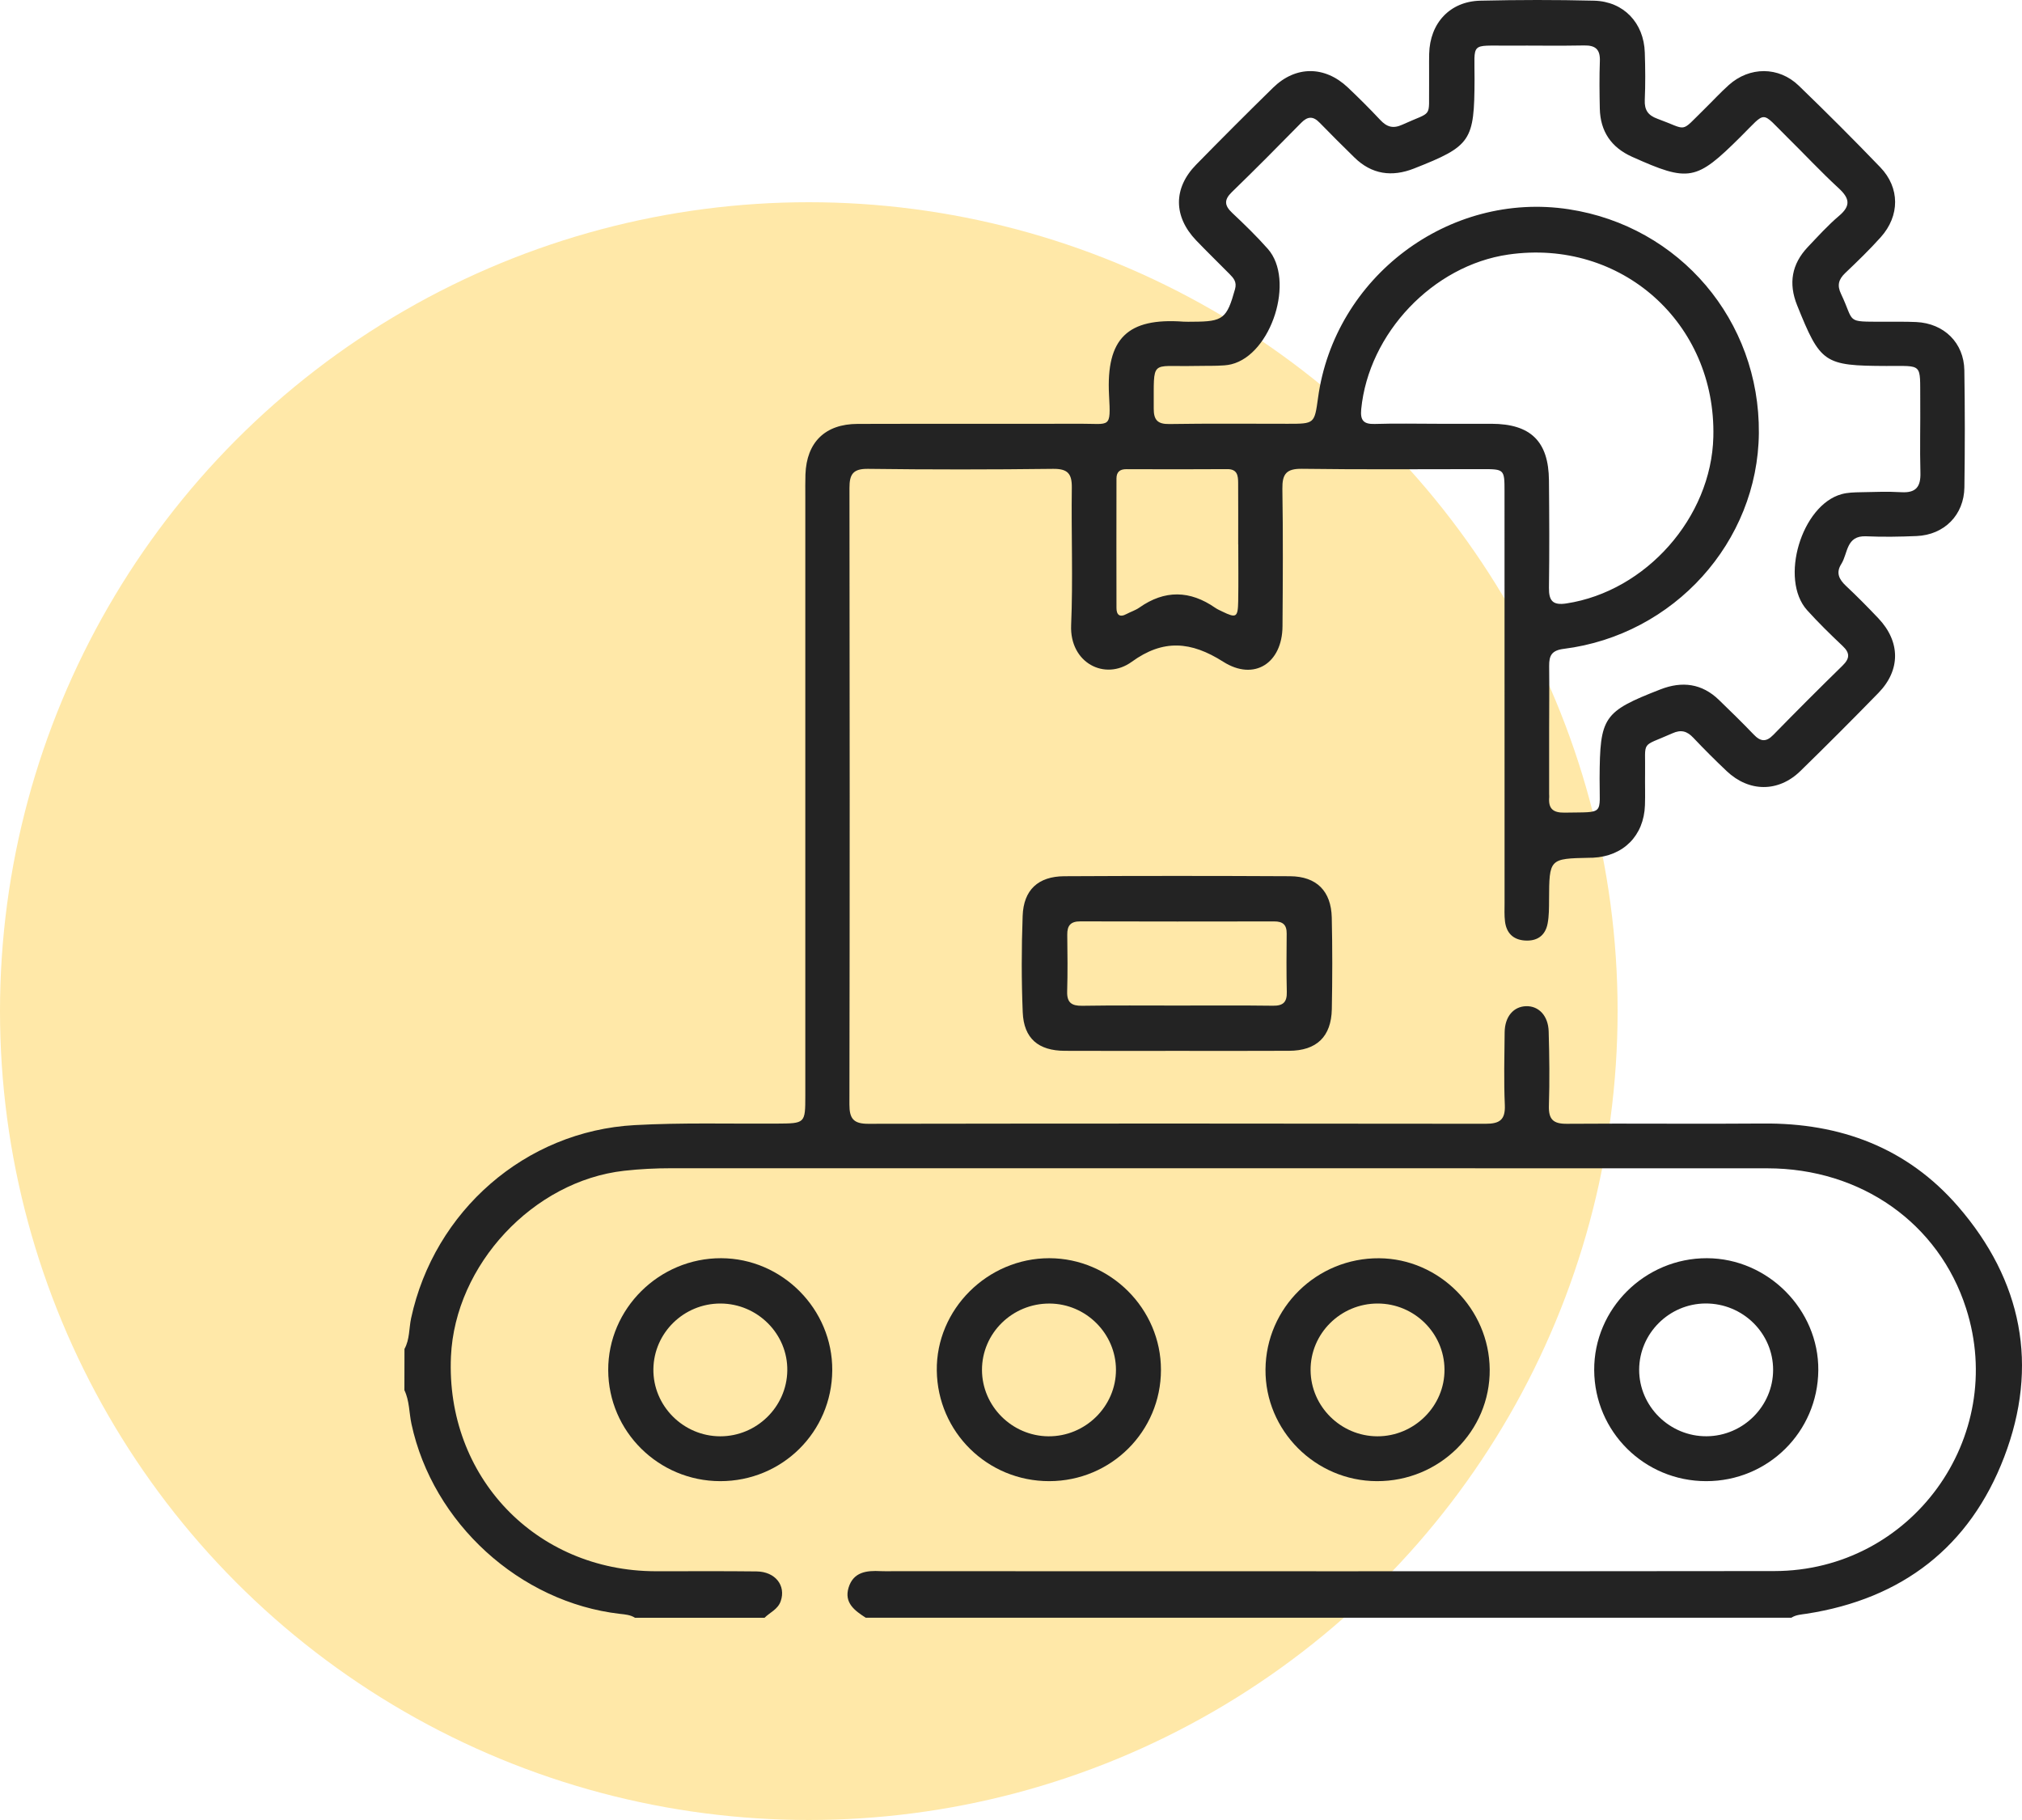
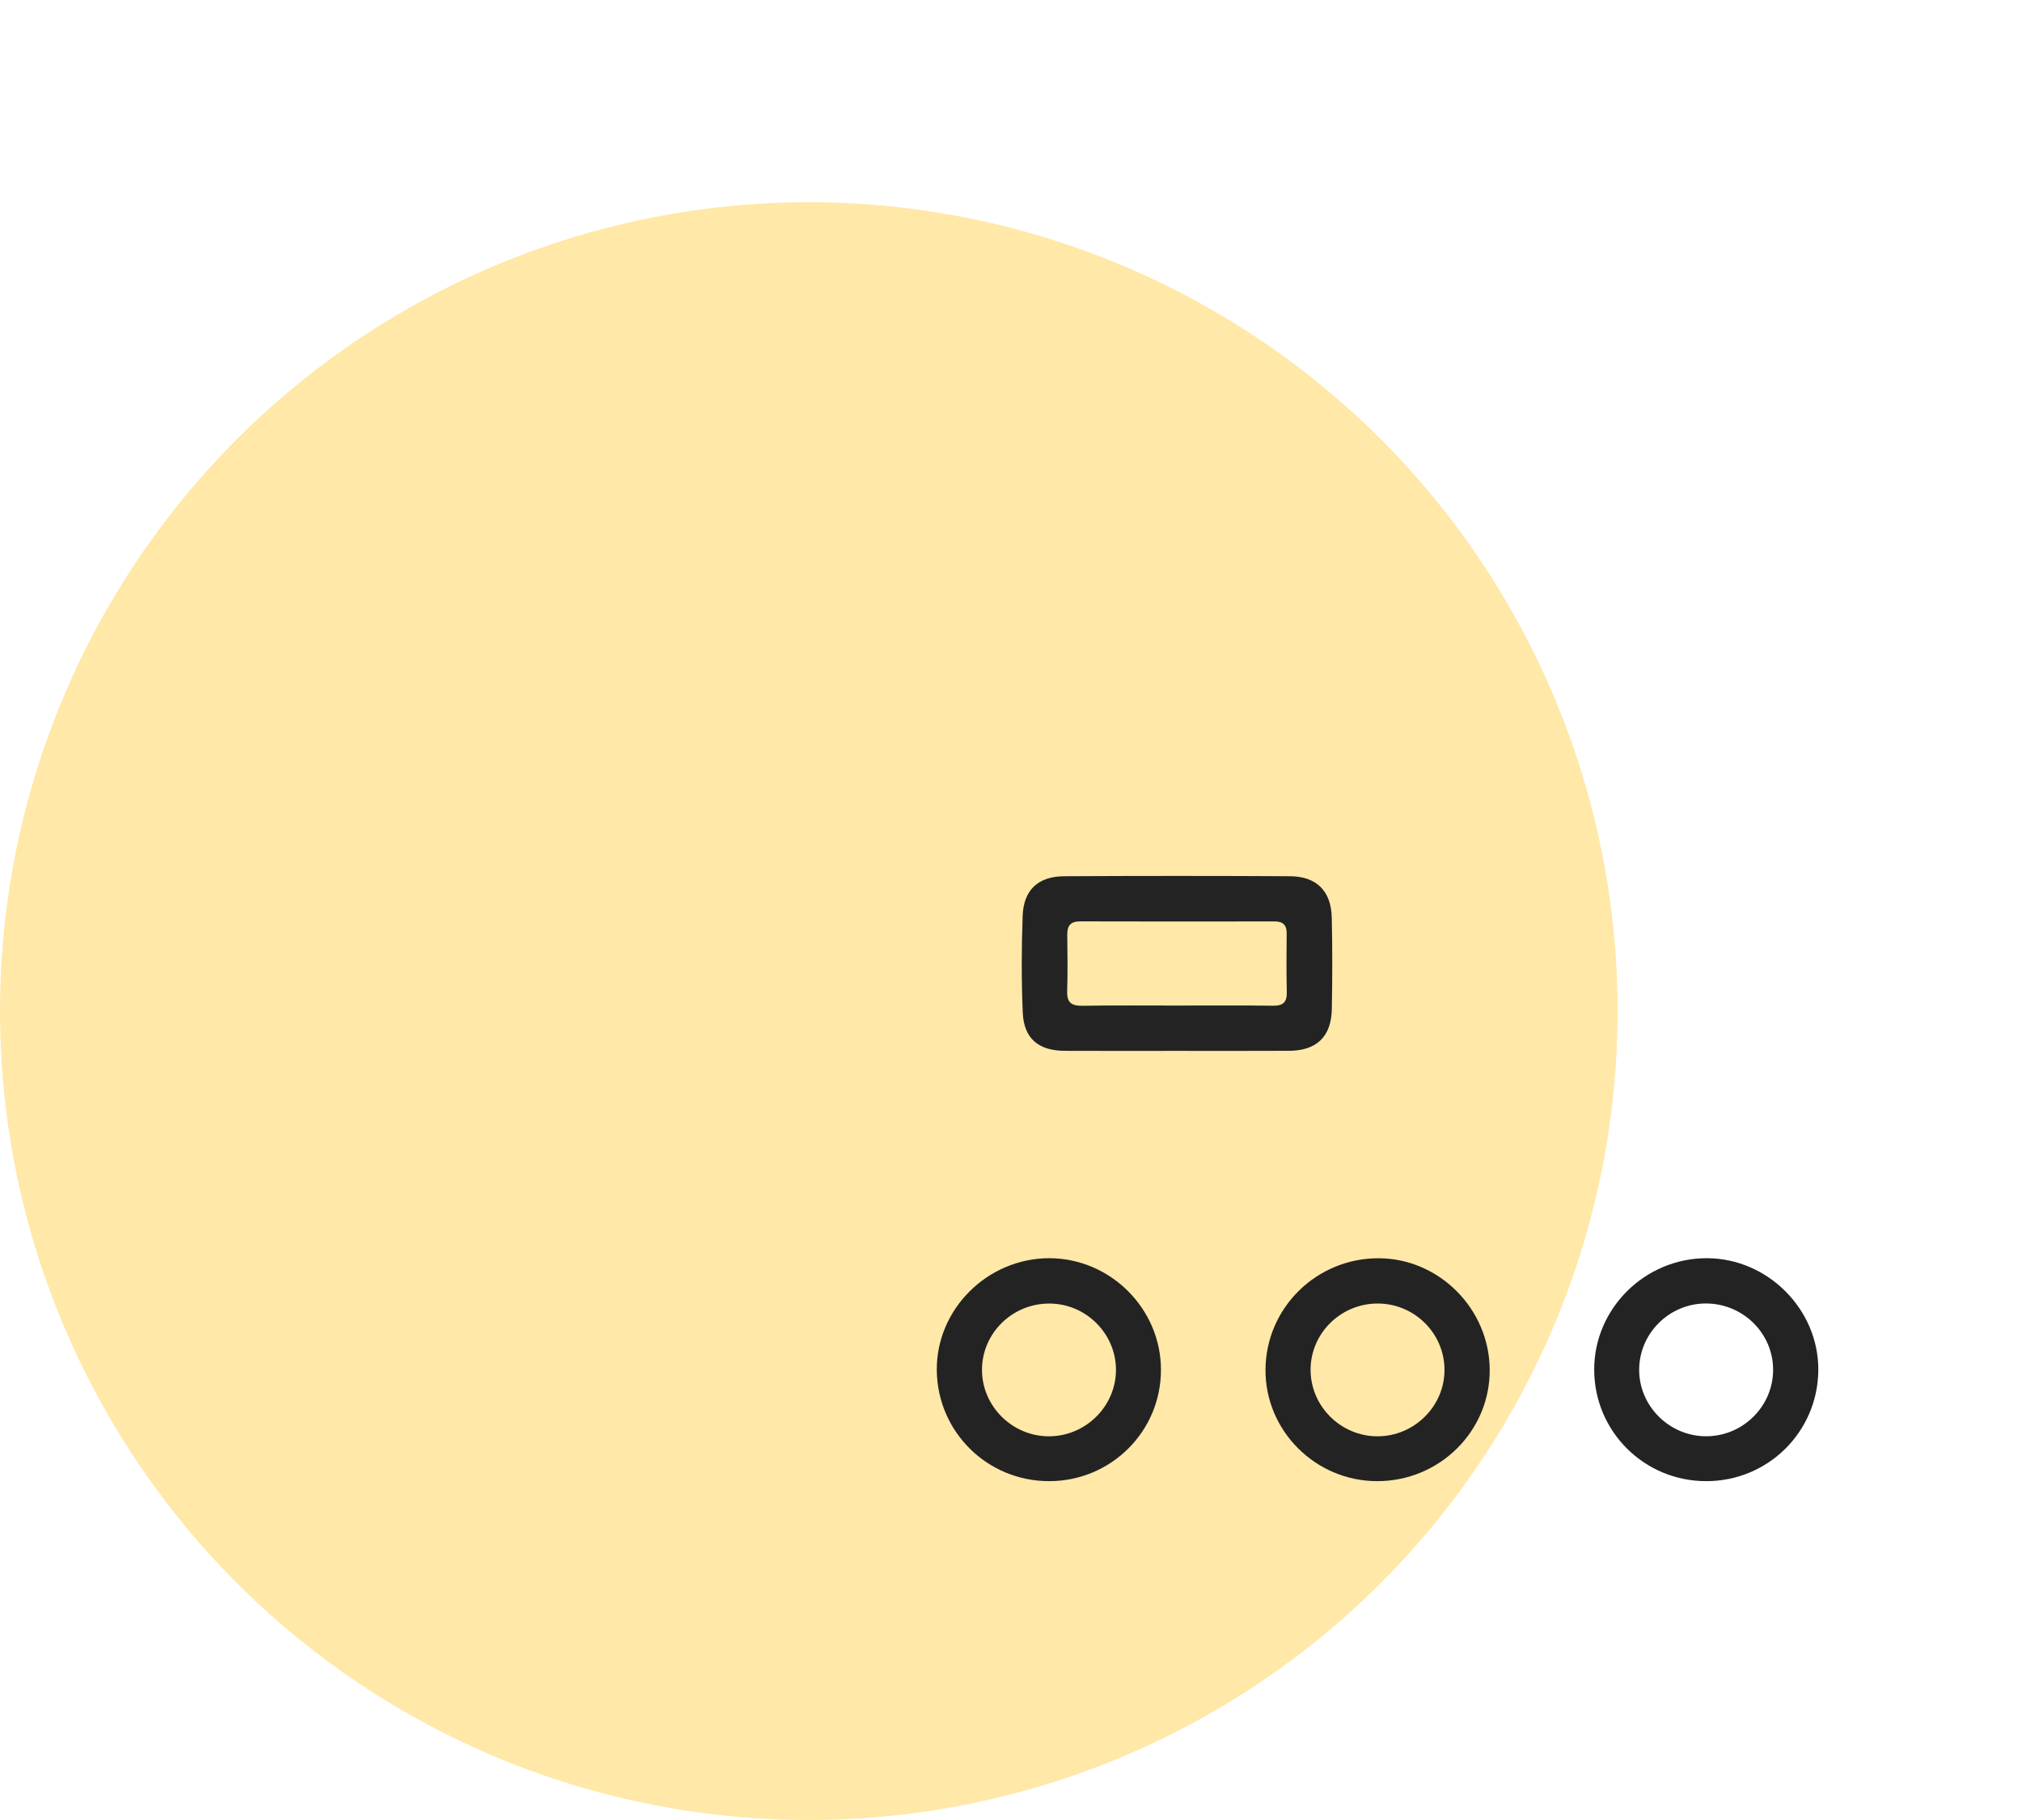
<svg xmlns="http://www.w3.org/2000/svg" width="80" height="72" viewBox="0 0 80 72" fill="none">
  <circle cx="32" cy="40" r="32" fill="#FFE8A8" />
-   <path d="M16.003 53.365C16.212 52.988 16.179 52.555 16.265 52.151C17.179 47.909 20.783 44.747 25.109 44.51C26.98 44.407 28.857 44.462 30.732 44.45C31.859 44.443 31.861 44.447 31.862 43.342C31.862 35.443 31.862 27.543 31.862 19.645C31.862 19.353 31.857 19.062 31.867 18.77C31.912 17.497 32.644 16.773 33.93 16.77C36.867 16.76 39.804 16.773 42.742 16.763C43.929 16.76 43.951 16.971 43.879 15.634C43.759 13.383 44.614 12.563 46.825 12.725C46.948 12.733 47.075 12.727 47.199 12.727C48.396 12.725 48.538 12.605 48.864 11.437C48.942 11.154 48.808 11.004 48.646 10.84C48.207 10.396 47.758 9.96 47.325 9.509C46.422 8.563 46.416 7.442 47.324 6.515C48.331 5.487 49.346 4.47 50.373 3.465C51.265 2.595 52.414 2.598 53.327 3.46C53.766 3.875 54.194 4.303 54.608 4.744C54.868 5.023 55.116 5.101 55.486 4.931C56.71 4.371 56.522 4.712 56.542 3.379C56.548 2.963 56.535 2.545 56.545 2.129C56.572 0.916 57.365 0.055 58.567 0.027C60.067 -0.008 61.568 -0.01 63.066 0.027C64.237 0.055 65.04 0.904 65.076 2.079C65.097 2.704 65.102 3.33 65.075 3.953C65.058 4.348 65.2 4.561 65.573 4.697C66.806 5.145 66.446 5.28 67.419 4.331C67.747 4.01 68.057 3.671 68.398 3.365C69.219 2.628 70.375 2.623 71.168 3.389C72.262 4.445 73.339 5.521 74.393 6.617C75.173 7.427 75.171 8.535 74.413 9.382C73.969 9.878 73.488 10.342 73.005 10.802C72.745 11.051 72.676 11.285 72.84 11.627C73.389 12.778 72.99 12.722 74.503 12.728C74.941 12.73 75.378 12.72 75.816 12.74C76.916 12.792 77.703 13.562 77.719 14.651C77.743 16.194 77.743 17.736 77.721 19.278C77.706 20.374 76.924 21.159 75.832 21.206C75.166 21.234 74.498 21.246 73.833 21.216C73.034 21.181 73.117 21.891 72.852 22.309C72.629 22.658 72.76 22.92 73.037 23.179C73.478 23.592 73.902 24.023 74.318 24.461C75.193 25.385 75.201 26.507 74.321 27.411C73.302 28.456 72.272 29.488 71.228 30.506C70.363 31.348 69.201 31.341 68.32 30.509C67.865 30.079 67.423 29.638 66.994 29.184C66.746 28.922 66.511 28.855 66.167 29.01C64.886 29.583 65.11 29.242 65.087 30.606C65.08 31.022 65.097 31.44 65.082 31.856C65.041 33.059 64.227 33.876 63.023 33.932C62.981 33.934 62.939 33.932 62.897 33.934C61.294 33.966 61.296 33.966 61.288 35.603C61.286 35.916 61.289 36.233 61.231 36.537C61.139 37.017 60.812 37.241 60.327 37.207C59.868 37.175 59.603 36.91 59.546 36.46C59.514 36.213 59.528 35.961 59.528 35.71C59.526 30.292 59.528 24.872 59.526 19.453C59.526 18.561 59.522 18.559 58.634 18.559C56.26 18.559 53.885 18.579 51.51 18.546C50.892 18.538 50.729 18.752 50.737 19.336C50.766 21.149 50.755 22.962 50.742 24.776C50.732 26.233 49.623 26.959 48.394 26.177C47.12 25.368 46.02 25.278 44.776 26.182C43.722 26.945 42.318 26.23 42.379 24.736C42.456 22.927 42.381 21.111 42.406 19.298C42.414 18.736 42.244 18.541 41.66 18.548C39.223 18.578 36.785 18.579 34.349 18.548C33.753 18.539 33.607 18.757 33.609 19.306C33.621 27.435 33.621 35.563 33.607 43.691C33.606 44.248 33.764 44.458 34.346 44.458C42.489 44.445 50.635 44.445 58.779 44.457C59.329 44.457 59.564 44.305 59.538 43.713C59.496 42.756 59.521 41.797 59.531 40.838C59.538 40.218 59.88 39.819 60.381 39.805C60.877 39.792 61.254 40.179 61.273 40.804C61.301 41.783 61.313 42.764 61.282 43.742C61.266 44.283 61.451 44.463 61.996 44.458C64.579 44.437 67.162 44.47 69.744 44.447C72.806 44.418 75.453 45.399 77.474 47.731C80.004 50.655 80.678 54.029 79.294 57.643C77.935 61.195 75.253 63.257 71.474 63.84C71.269 63.871 71.058 63.88 70.876 63.997C58.667 63.997 46.461 63.997 34.252 63.997C33.818 63.718 33.39 63.41 33.574 62.807C33.764 62.184 34.29 62.125 34.841 62.155C35.007 62.164 35.174 62.157 35.341 62.157C46.962 62.157 58.582 62.167 70.203 62.152C75.617 62.145 79.436 56.884 77.786 51.753C76.707 48.395 73.638 46.221 69.924 46.219C55.471 46.214 41.018 46.218 26.564 46.216C25.939 46.216 25.318 46.246 24.695 46.316C21.102 46.719 18.006 50.029 17.842 53.661C17.63 58.408 21.19 62.147 25.934 62.159C27.267 62.162 28.599 62.149 29.932 62.166C30.68 62.174 31.102 62.73 30.889 63.342C30.774 63.672 30.465 63.783 30.249 64C28.541 64 26.833 64 25.124 64C24.942 63.883 24.735 63.868 24.528 63.845C20.561 63.39 17.12 60.249 16.279 56.329C16.184 55.885 16.202 55.417 16 54.996C16.003 54.45 16.003 53.908 16.003 53.365ZM61.291 28.91C61.291 29.744 61.291 30.577 61.291 31.41C61.291 31.451 61.297 31.493 61.294 31.535C61.256 31.983 61.434 32.156 61.905 32.148C63.512 32.116 63.281 32.28 63.288 30.793C63.3 28.359 63.425 28.156 65.699 27.271C66.549 26.94 67.334 27.035 68.009 27.689C68.473 28.138 68.936 28.589 69.382 29.055C69.652 29.339 69.873 29.369 70.161 29.072C71.063 28.148 71.977 27.234 72.9 26.332C73.187 26.051 73.201 25.836 72.905 25.557C72.421 25.099 71.943 24.633 71.497 24.138C70.398 22.919 71.275 19.983 72.863 19.549C73.1 19.483 73.358 19.478 73.606 19.473C74.147 19.462 74.69 19.44 75.23 19.472C75.807 19.505 75.996 19.254 75.981 18.701C75.954 17.744 75.983 16.785 75.974 15.826C75.961 14.342 76.101 14.483 74.628 14.478C72.165 14.468 72.027 14.374 71.103 12.078C70.754 11.211 70.888 10.448 71.524 9.774C71.925 9.352 72.319 8.914 72.761 8.54C73.241 8.135 73.175 7.84 72.745 7.444C72.04 6.795 71.387 6.092 70.704 5.42C69.649 4.383 69.916 4.368 68.872 5.405C67.105 7.161 66.832 7.216 64.569 6.201C63.746 5.831 63.316 5.196 63.296 4.296C63.283 3.671 63.275 3.044 63.298 2.421C63.316 1.962 63.133 1.79 62.677 1.798C61.678 1.818 60.678 1.798 59.678 1.805C58.147 1.813 58.345 1.649 58.34 3.131C58.332 5.582 58.212 5.773 55.944 6.667C55.071 7.011 54.269 6.902 53.583 6.226C53.122 5.773 52.663 5.32 52.213 4.856C51.955 4.588 51.739 4.595 51.479 4.861C50.574 5.783 49.665 6.7 48.738 7.599C48.419 7.908 48.446 8.134 48.753 8.423C49.238 8.879 49.718 9.345 50.159 9.843C51.248 11.069 50.311 14.018 48.718 14.411C48.538 14.456 48.347 14.461 48.16 14.468C47.848 14.478 47.536 14.469 47.224 14.478C45.49 14.516 45.659 14.179 45.647 16.165C45.646 16.611 45.796 16.783 46.267 16.775C47.828 16.75 49.391 16.765 50.953 16.765C52.006 16.765 52.006 16.765 52.147 15.746C52.798 10.957 57.325 7.552 62.072 8.279C66.461 8.951 69.627 12.681 69.589 17.133C69.55 21.435 66.235 25.119 61.87 25.669C61.388 25.729 61.288 25.938 61.292 26.347C61.301 27.202 61.292 28.056 61.291 28.91ZM56.891 16.765C57.599 16.765 58.307 16.763 59.013 16.765C60.561 16.77 61.271 17.46 61.284 19.006C61.297 20.422 61.304 21.837 61.284 23.254C61.278 23.774 61.441 23.954 61.977 23.872C65.122 23.391 67.71 20.469 67.788 17.285C67.9 12.775 64.136 9.427 59.678 10.07C56.694 10.501 54.149 13.186 53.856 16.189C53.815 16.626 53.943 16.785 54.391 16.772C55.224 16.745 56.057 16.765 56.891 16.765ZM48.992 21.537H48.989C48.989 20.725 48.992 19.913 48.987 19.101C48.985 18.817 48.957 18.558 48.56 18.559C47.227 18.568 45.896 18.566 44.563 18.561C44.303 18.559 44.173 18.676 44.173 18.93C44.171 20.638 44.168 22.345 44.173 24.051C44.173 24.322 44.298 24.439 44.572 24.29C44.736 24.202 44.923 24.145 45.073 24.04C46.08 23.329 47.08 23.35 48.082 24.046C48.167 24.105 48.264 24.146 48.358 24.192C48.912 24.461 48.977 24.427 48.989 23.786C49.002 23.037 48.992 22.287 48.992 21.537Z" fill="#232323" />
  <path d="M46.567 41.573C45.088 41.573 43.61 41.578 42.13 41.571C41.083 41.568 40.506 41.082 40.464 40.046C40.412 38.778 40.414 37.503 40.461 36.233C40.497 35.206 41.073 34.671 42.105 34.664C45.084 34.648 48.062 34.648 51.041 34.664C52.091 34.671 52.667 35.251 52.691 36.3C52.718 37.508 52.716 38.718 52.693 39.926C52.671 41.013 52.088 41.566 51.004 41.57C49.525 41.578 48.047 41.573 46.567 41.573ZM46.561 39.78C47.83 39.78 49.099 39.77 50.366 39.787C50.772 39.792 50.922 39.642 50.912 39.241C50.894 38.47 50.899 37.7 50.907 36.931C50.911 36.586 50.754 36.45 50.416 36.452C47.858 36.457 45.3 36.457 42.742 36.45C42.366 36.449 42.221 36.609 42.226 36.975C42.236 37.724 42.244 38.474 42.222 39.222C42.209 39.665 42.398 39.795 42.817 39.789C44.066 39.769 45.313 39.78 46.561 39.78Z" fill="#232323" />
  <path d="M54.473 58.595C52.04 58.587 50.051 56.592 50.069 54.178C50.087 51.731 52.101 49.76 54.565 49.777C56.944 49.793 58.92 51.78 58.94 54.176C58.96 56.617 56.949 58.605 54.473 58.595ZM54.513 51.568C53.04 51.564 51.839 52.759 51.853 54.213C51.866 55.644 53.05 56.814 54.491 56.821C55.956 56.826 57.166 55.621 57.151 54.171C57.139 52.737 55.956 51.571 54.513 51.568Z" fill="#232323" />
-   <path d="M28.497 58.595C26.058 58.593 24.072 56.629 24.064 54.204C24.055 51.773 26.081 49.767 28.534 49.775C30.951 49.783 32.943 51.793 32.928 54.209C32.913 56.65 30.945 58.597 28.497 58.595ZM28.501 51.568C27.055 51.568 25.872 52.724 25.851 54.159C25.831 55.611 27.031 56.819 28.497 56.821C29.937 56.822 31.128 55.656 31.149 54.224C31.173 52.774 29.972 51.569 28.501 51.568Z" fill="#232323" />
  <path d="M41.514 58.595C39.071 58.598 37.096 56.657 37.064 54.221C37.032 51.803 39.068 49.772 41.518 49.775C43.936 49.78 45.936 51.78 45.933 54.193C45.933 56.627 43.959 58.592 41.514 58.595ZM41.476 56.821C42.94 56.834 44.156 55.638 44.153 54.188C44.149 52.756 42.967 51.576 41.528 51.569C40.051 51.561 38.849 52.744 38.852 54.197C38.856 55.626 40.035 56.807 41.476 56.821Z" fill="#232323" />
  <path d="M67.504 58.595C65.061 58.595 63.089 56.64 63.074 54.206C63.059 51.773 65.082 49.767 67.538 49.775C69.949 49.783 71.961 51.81 71.941 54.209C71.92 56.647 69.949 58.597 67.504 58.595ZM67.529 56.819C68.971 56.806 70.15 55.626 70.153 54.196C70.156 52.742 68.952 51.559 67.478 51.566C66.038 51.574 64.858 52.751 64.853 54.184C64.849 55.638 66.065 56.834 67.529 56.819Z" fill="#232323" />
</svg>